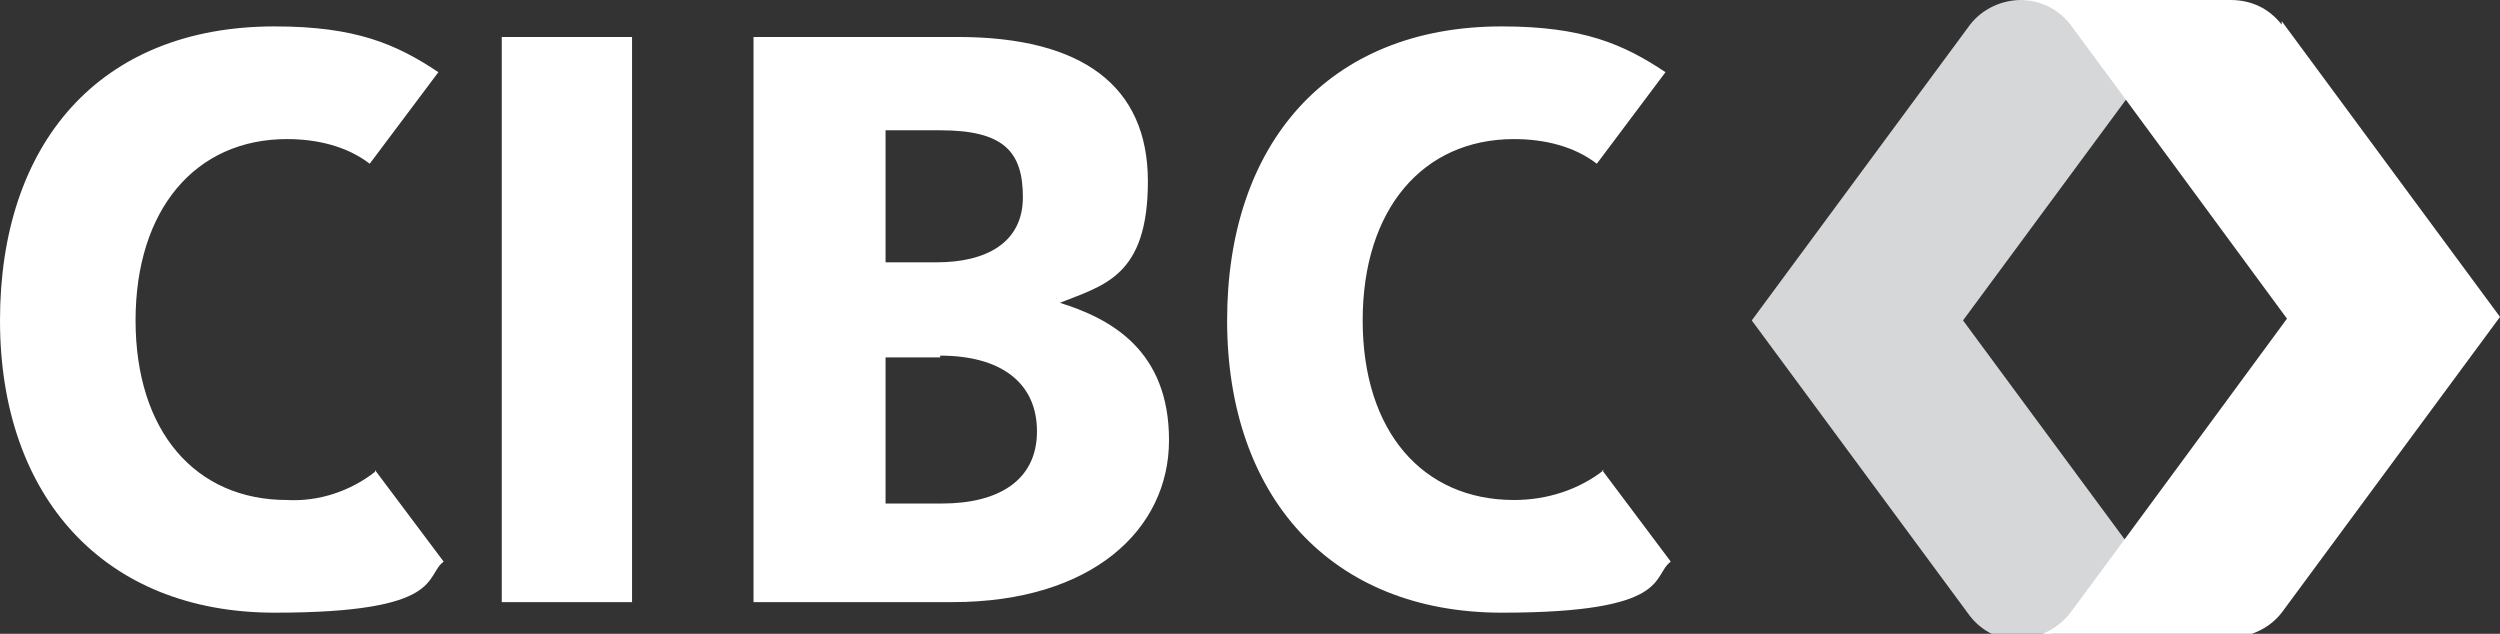
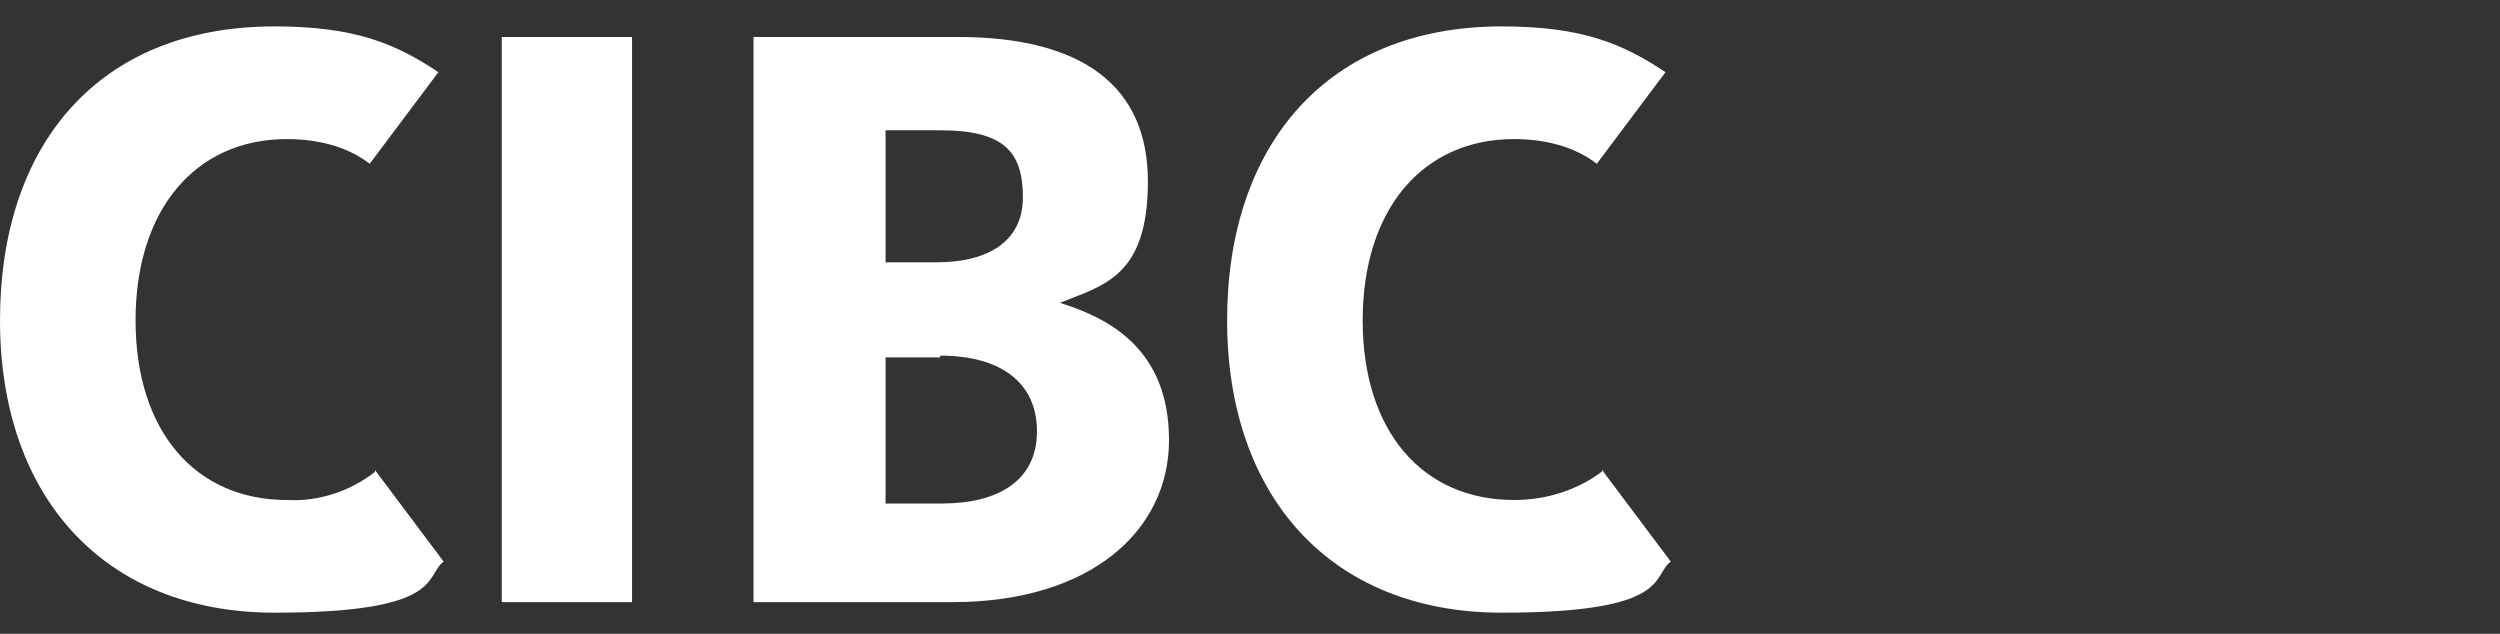
<svg xmlns="http://www.w3.org/2000/svg" id="Layer_1" version="1.1" viewBox="0 0 142 36">
  <rect x="0" y="0" width="142" height="36" fill="#333333" stroke="none" />
  <defs>
    <style>
      .st0 {
        fill: #d5d7d8;
      }

      .st1 {
        fill: #fff;
      }
    </style>
  </defs>
  <path class="st1" d="M21.3,26.8c-1.4,1.1-3.2,1.7-5,1.6-5.2,0-8.6-3.9-8.6-10.2s3.4-10.3,8.6-10.3c1.7,0,3.4.4,4.7,1.4l3.9-5.2c-2.4-1.6-4.7-2.6-9.3-2.6C5.6,1.5,0,8.2,0,18.2s5.9,16.6,15.6,16.6,8.5-2.1,9.6-2.9l-3.9-5.2ZM91.1,26.7c-1.4,1.1-3.2,1.7-5.1,1.7-5.2,0-8.6-3.9-8.6-10.2s3.4-10.3,8.6-10.3c1.7,0,3.4.4,4.7,1.4l3.9-5.2c-2.4-1.6-4.7-2.6-9.3-2.6-9.9,0-15.6,6.7-15.6,16.7s5.9,16.6,15.6,16.6,8.5-2.1,9.6-2.9l-3.9-5.2ZM54.4,2.1c7.1,0,10.8,2.8,10.8,8.2s-2.5,5.9-5,6.9h0c2.9.9,6.2,2.7,6.2,7.8s-4.4,9.2-12.3,9.2h-11.3V2.1h11.5ZM53.4,20.3h-3.1v8.3h3.2c3.2,0,5.4-1.3,5.4-4.1s-2.1-4.3-5.5-4.3ZM53.4,7.4h-3.1v7.5h2.9c2.8,0,4.9-1.1,4.9-3.7s-1.1-3.8-4.7-3.8ZM28.5,34.2h7.4V2.1h-7.4v32.1Z" />
-   <path class="st0" d="M120.8,5.6h0c-1.5-2.1-2.7-3.7-3.1-4.2-.7-.9-1.8-1.5-2.9-1.4-1.1,0-2.2.5-2.9,1.4l-12.4,16.8,12.4,16.8c.7.9,1.8,1.4,2.9,1.4,1.1,0,2.2-.5,2.9-1.4l3.1-4.2-9.3-12.6,9.3-12.6Z" />
-   <path class="st1" d="M129.6,1.4c-.7-.9-1.7-1.4-2.9-1.4h-12c1.2,0,2.2.5,2.9,1.4,1.2,1.6,12.3,16.7,12.3,16.7,0,0-11.1,15.1-12.3,16.7-.7.9-1.8,1.5-2.9,1.4h12c1.1,0,2.2-.5,2.9-1.4l12.4-16.8-12.4-16.8Z" />
</svg>